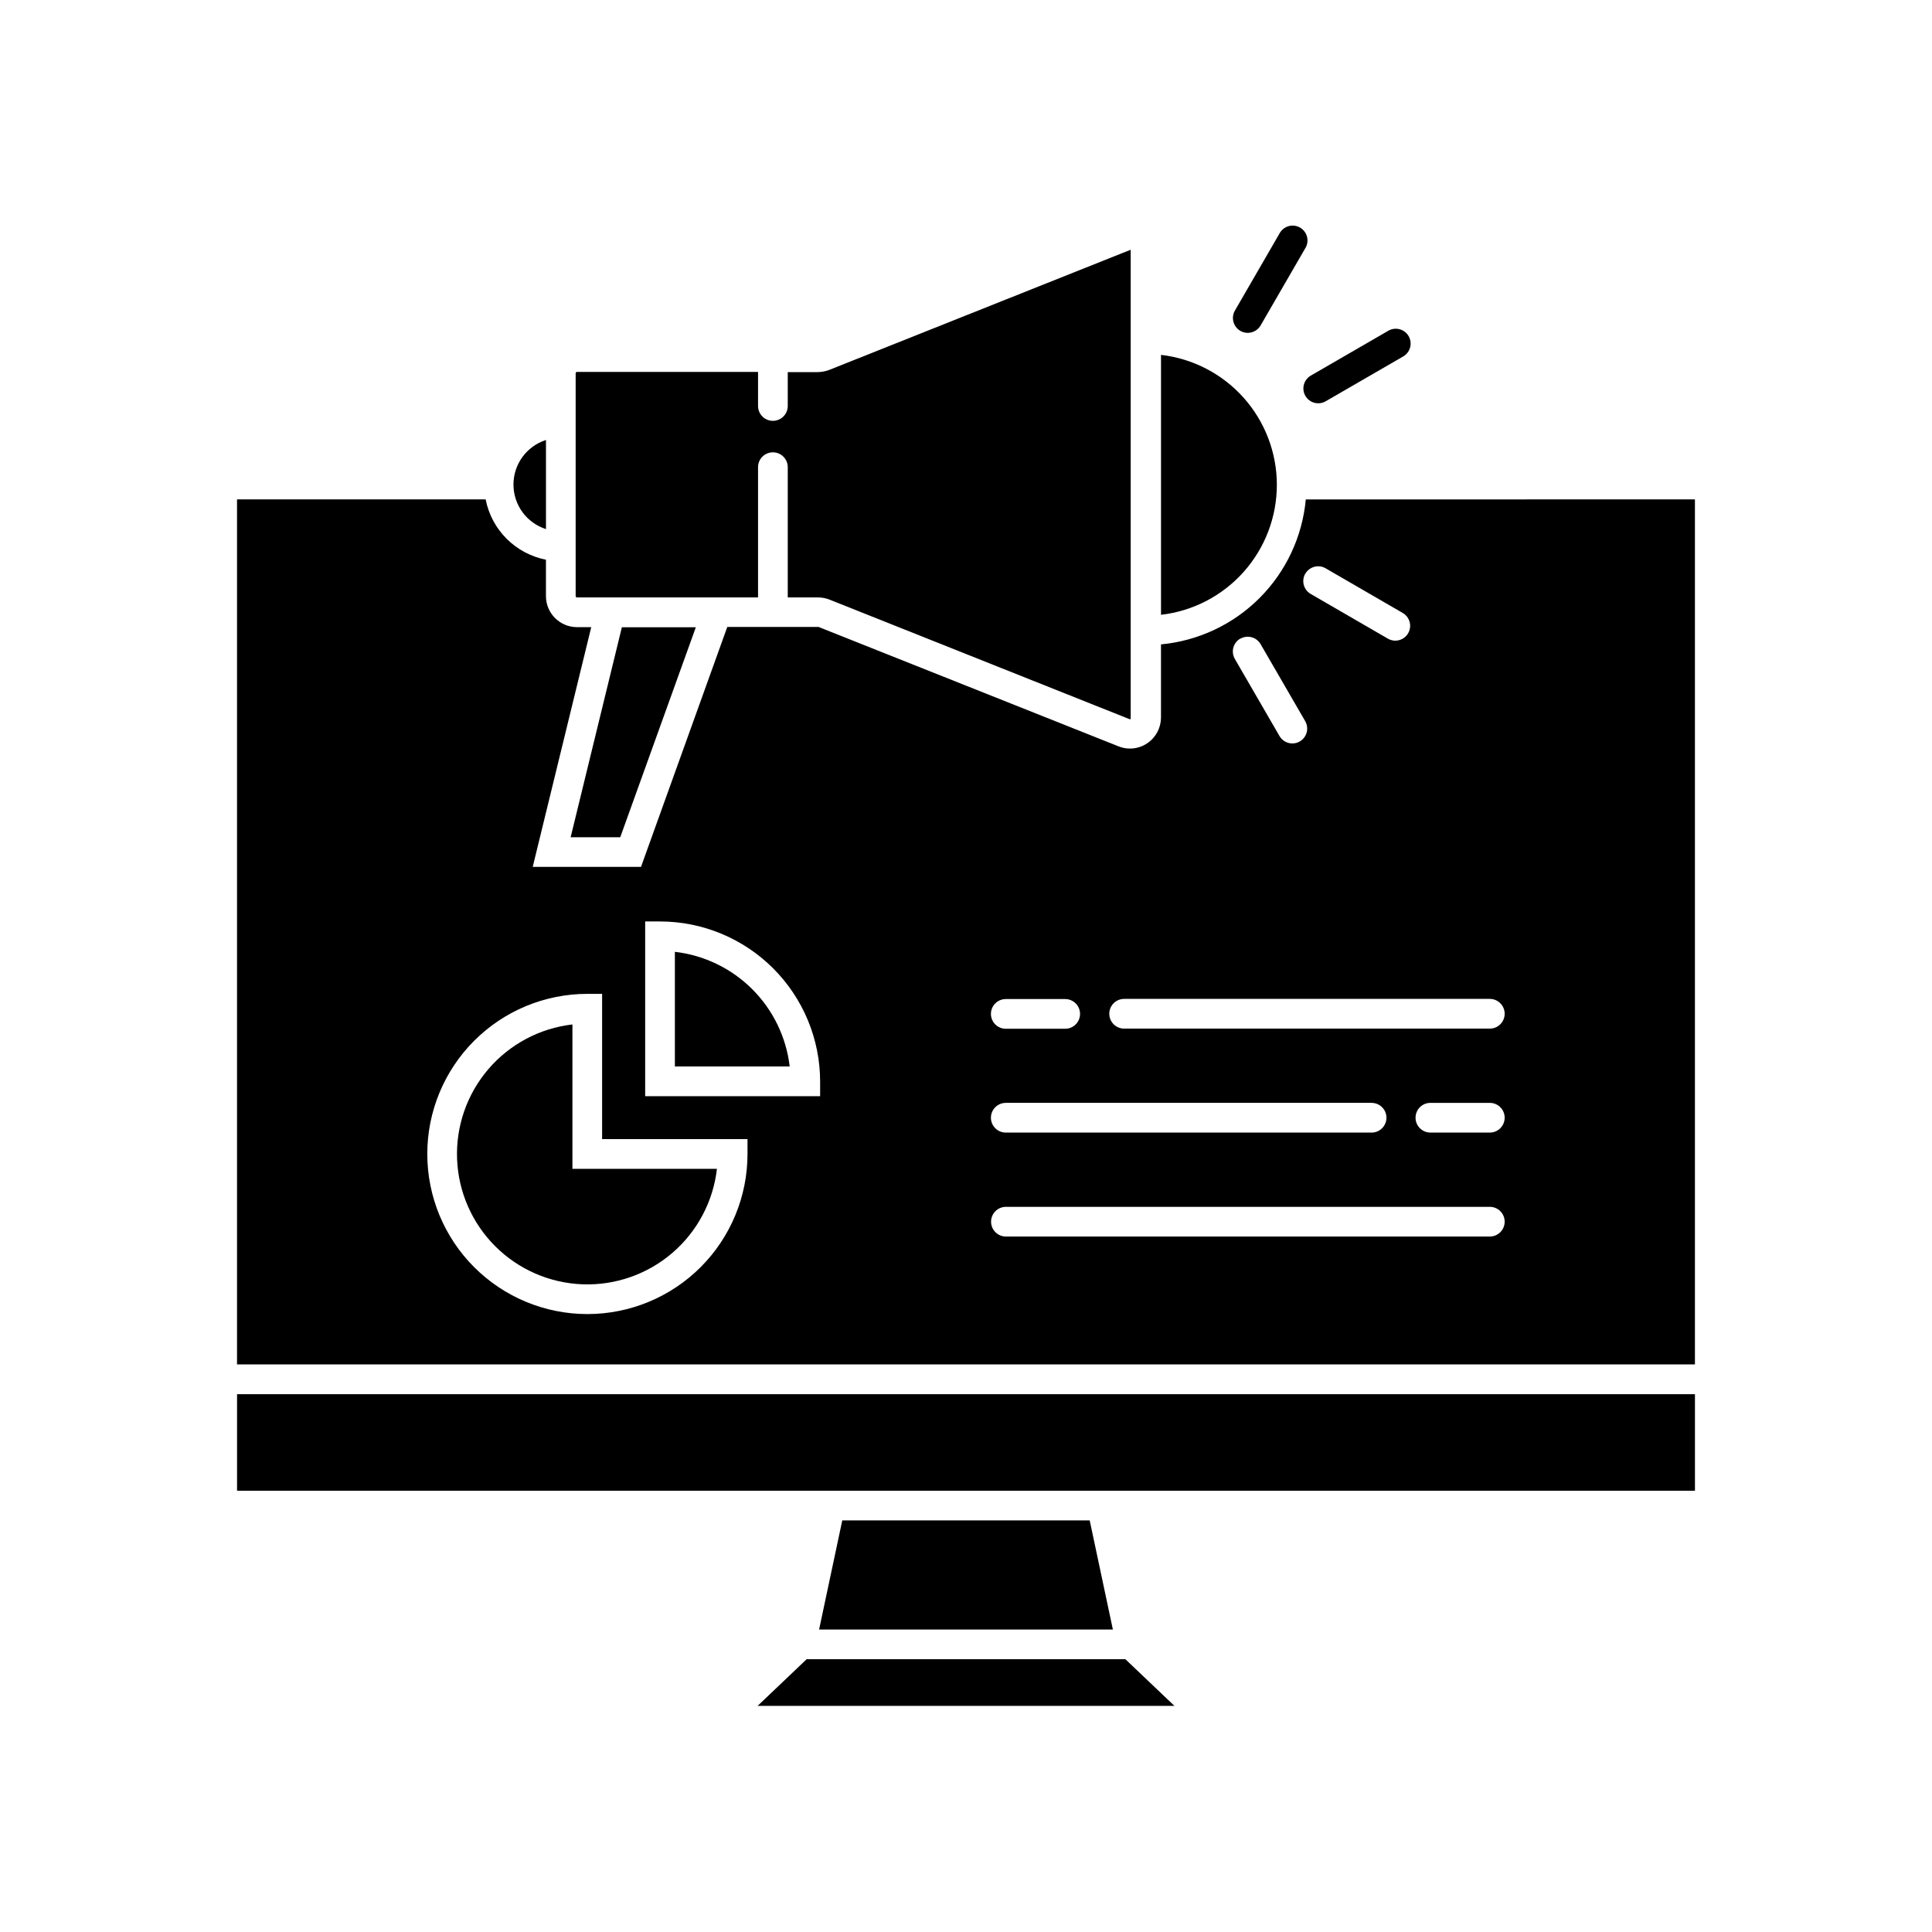
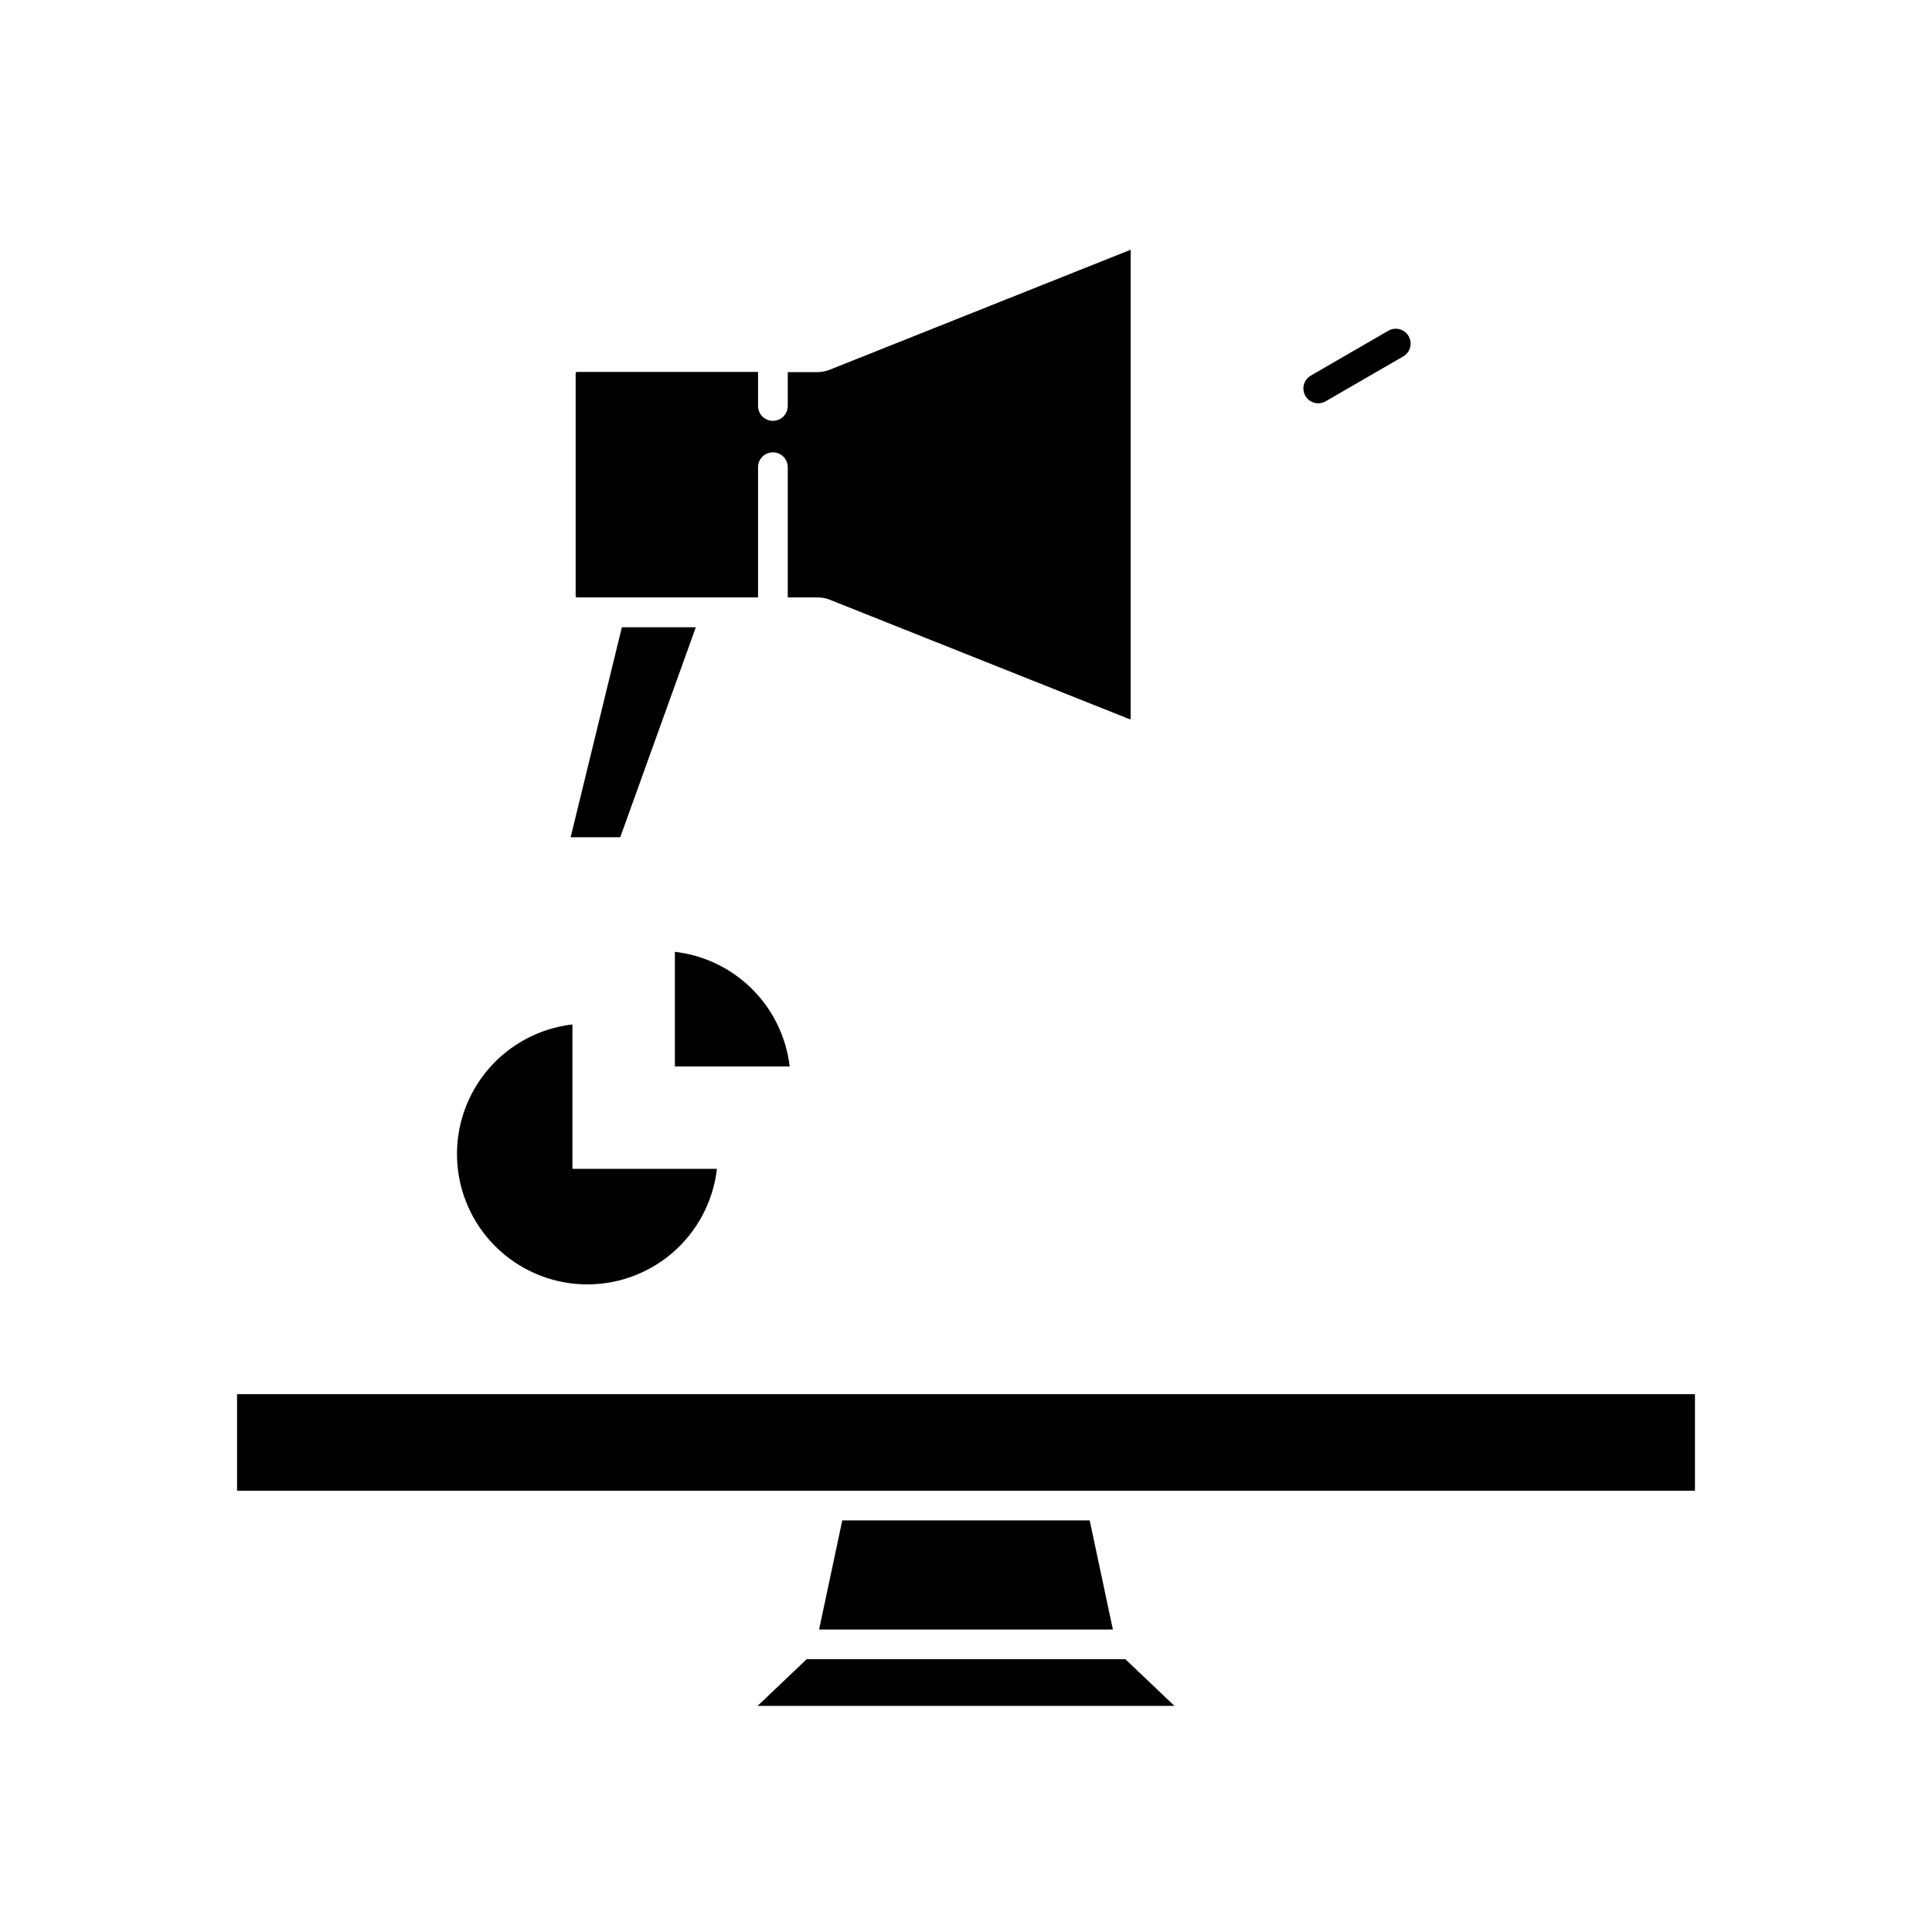
<svg xmlns="http://www.w3.org/2000/svg" fill="#000000" width="800px" height="800px" version="1.1" viewBox="144 144 512 512">
  <g>
    <path d="m489.94 248.91c1.086 1.879 3.492 2.523 5.371 1.438l20.41-11.809c0.949-0.496 1.656-1.359 1.953-2.391 0.301-1.031 0.164-2.137-0.371-3.066-0.535-0.93-1.43-1.598-2.473-1.852-1.039-0.258-2.141-0.074-3.047 0.5l-20.41 11.809c-1.875 1.086-2.519 3.492-1.434 5.371z" />
-     <path d="m472.7 231.68c0.598 0.352 1.277 0.535 1.969 0.531 1.406-0.004 2.703-0.754 3.406-1.969l11.809-20.41v0.004c0.574-0.906 0.754-2.008 0.5-3.051-0.254-1.039-0.926-1.934-1.852-2.469-0.93-0.539-2.039-0.672-3.066-0.375-1.031 0.301-1.895 1.008-2.394 1.957l-11.809 20.41 0.004-0.004c-1.086 1.883-0.445 4.285 1.434 5.375z" />
    <path d="m357.77 583.71-12.988 12.359h110.45l-12.992-12.359z" />
    <path d="m367.21 546.93-6.141 28.91h77.855l-6.141-28.91z" />
    <path d="m206.82 539.06h386.36v-25.586h-386.36z" />
    <path d="m322.85 396.24v30.387h30.426c-0.906-7.75-4.402-14.969-9.926-20.484-5.523-5.516-12.746-9.004-20.5-9.902z" />
    <path d="m295.7 415.49c-8.652 0.996-16.609 5.227-22.277 11.84s-8.629 15.121-8.293 23.824 3.945 16.957 10.109 23.113c6.16 6.156 14.418 9.758 23.121 10.086 8.707 0.328 17.211-2.644 23.82-8.32 6.606-5.672 10.824-13.633 11.816-22.285h-38.297z" />
    <path d="m308.37 365.88 20.035-55.656h-19.602l-13.578 55.656z" />
-     <path d="m288.69 284.22v-23.617c-5.133 1.645-8.617 6.418-8.617 11.809 0 5.391 3.484 10.164 8.617 11.809z" />
-     <path d="m490.05 276.35c-0.914 9.875-5.246 19.121-12.254 26.133-7.008 7.016-16.25 11.363-26.121 12.285v19.445-0.004c-0.027 2.711-1.379 5.234-3.621 6.75-1.359 0.926-2.965 1.422-4.606 1.418-1.039 0.004-2.07-0.199-3.031-0.59l-79.508-31.645h-24.168l-22.867 63.586h-28.695l15.508-63.527h-3.777c-4.543 0-8.227-3.684-8.227-8.227v-9.645c-3.949-0.773-7.578-2.707-10.426-5.555-2.848-2.844-4.781-6.473-5.555-10.426h-65.887v229.23h386.36v-229.23zm-0.117 19.68c0.523-0.902 1.391-1.562 2.402-1.828 1.012-0.266 2.086-0.117 2.988 0.414l20.387 11.809 0.004-0.004c1.559 0.887 2.324 2.711 1.859 4.441-0.461 1.734-2.035 2.934-3.828 2.922-0.695-0.008-1.371-0.199-1.969-0.551l-20.387-11.809c-0.922-0.52-1.598-1.391-1.871-2.41-0.273-1.023-0.125-2.113 0.414-3.023zm-17.238 17.238-0.004 0.004c0.91-0.527 1.988-0.668 3-0.395 1.012 0.273 1.875 0.938 2.394 1.852l11.809 20.387c0.699 1.215 0.703 2.711 0.004 3.926-0.695 1.215-1.988 1.969-3.391 1.977-1.41 0.008-2.719-0.742-3.426-1.965l-11.809-20.387 0.004-0.004c-0.543-0.906-0.699-1.992-0.43-3.012 0.266-1.023 0.93-1.895 1.844-2.418zm-62.148 95.488h15.742v0.004c2.172 0 3.934 1.762 3.934 3.934 0 2.176-1.762 3.938-3.934 3.938h-15.746c-2.172 0-3.938-1.762-3.938-3.938 0-2.172 1.766-3.934 3.938-3.934zm-68.449 41.055c0 11.25-4.469 22.043-12.426 30-7.953 7.953-18.742 12.426-29.992 12.43-11.25 0.004-22.043-4.461-30.004-12.414-7.957-7.949-12.434-18.738-12.441-29.988-0.008-11.25 4.457-22.047 12.406-30.008s18.734-12.438 29.984-12.449h3.938v38.496l38.535-0.004zm19.246-15.312h-46.367v-46.305h3.938c11.25 0.008 22.035 4.484 29.988 12.438 7.957 7.957 12.43 18.742 12.441 29.992zm49.199 1.77h96.945v0.004c2.172 0 3.934 1.762 3.934 3.934 0 2.176-1.762 3.938-3.934 3.938h-96.945c-2.172 0-3.938-1.762-3.938-3.938 0-2.172 1.766-3.934 3.938-3.934zm128.27 35.426h-128.23c-2.172 0-3.938-1.762-3.938-3.934 0-2.176 1.766-3.938 3.938-3.938h128.23c2.176 0 3.938 1.762 3.938 3.938 0 2.172-1.762 3.934-3.938 3.934zm0-27.551h-15.742c-2.176 0-3.938-1.762-3.938-3.938 0-2.172 1.762-3.934 3.938-3.934h15.742c2.176 0 3.938 1.762 3.938 3.934 0 2.176-1.762 3.938-3.938 3.938zm0-27.551h-96.902c-2.176 0-3.938-1.762-3.938-3.938 0-2.172 1.762-3.938 3.938-3.938h96.906-0.004c2.176 0 3.938 1.766 3.938 3.938 0 2.176-1.762 3.938-3.938 3.938z" />
-     <path d="m482.38 272.45c-0.012-8.5-3.144-16.703-8.805-23.043-5.66-6.344-13.453-10.383-21.895-11.359v68.879c8.457-0.973 16.258-5.027 21.922-11.387 5.66-6.359 8.785-14.578 8.777-23.09z" />
    <path d="m296.91 302.33h47.98v-34.52c0-2.176 1.762-3.938 3.938-3.938 2.172 0 3.934 1.762 3.934 3.938v34.52h8.031c1.051-0.004 2.094 0.195 3.07 0.59l79.426 31.645c0.117 0.035 0.242 0.035 0.355 0v-124.38l-79.98 31.883v-0.004c-0.98 0.359-2.019 0.547-3.07 0.551h-7.832v8.973c0 2.176-1.762 3.938-3.934 3.938-2.176 0-3.938-1.762-3.938-3.938v-9.031h-47.98c-0.195 0-0.355 0.156-0.355 0.355v59.039c-0.004 0.098 0.031 0.191 0.098 0.262 0.066 0.07 0.16 0.113 0.258 0.113z" />
  </g>
</svg>